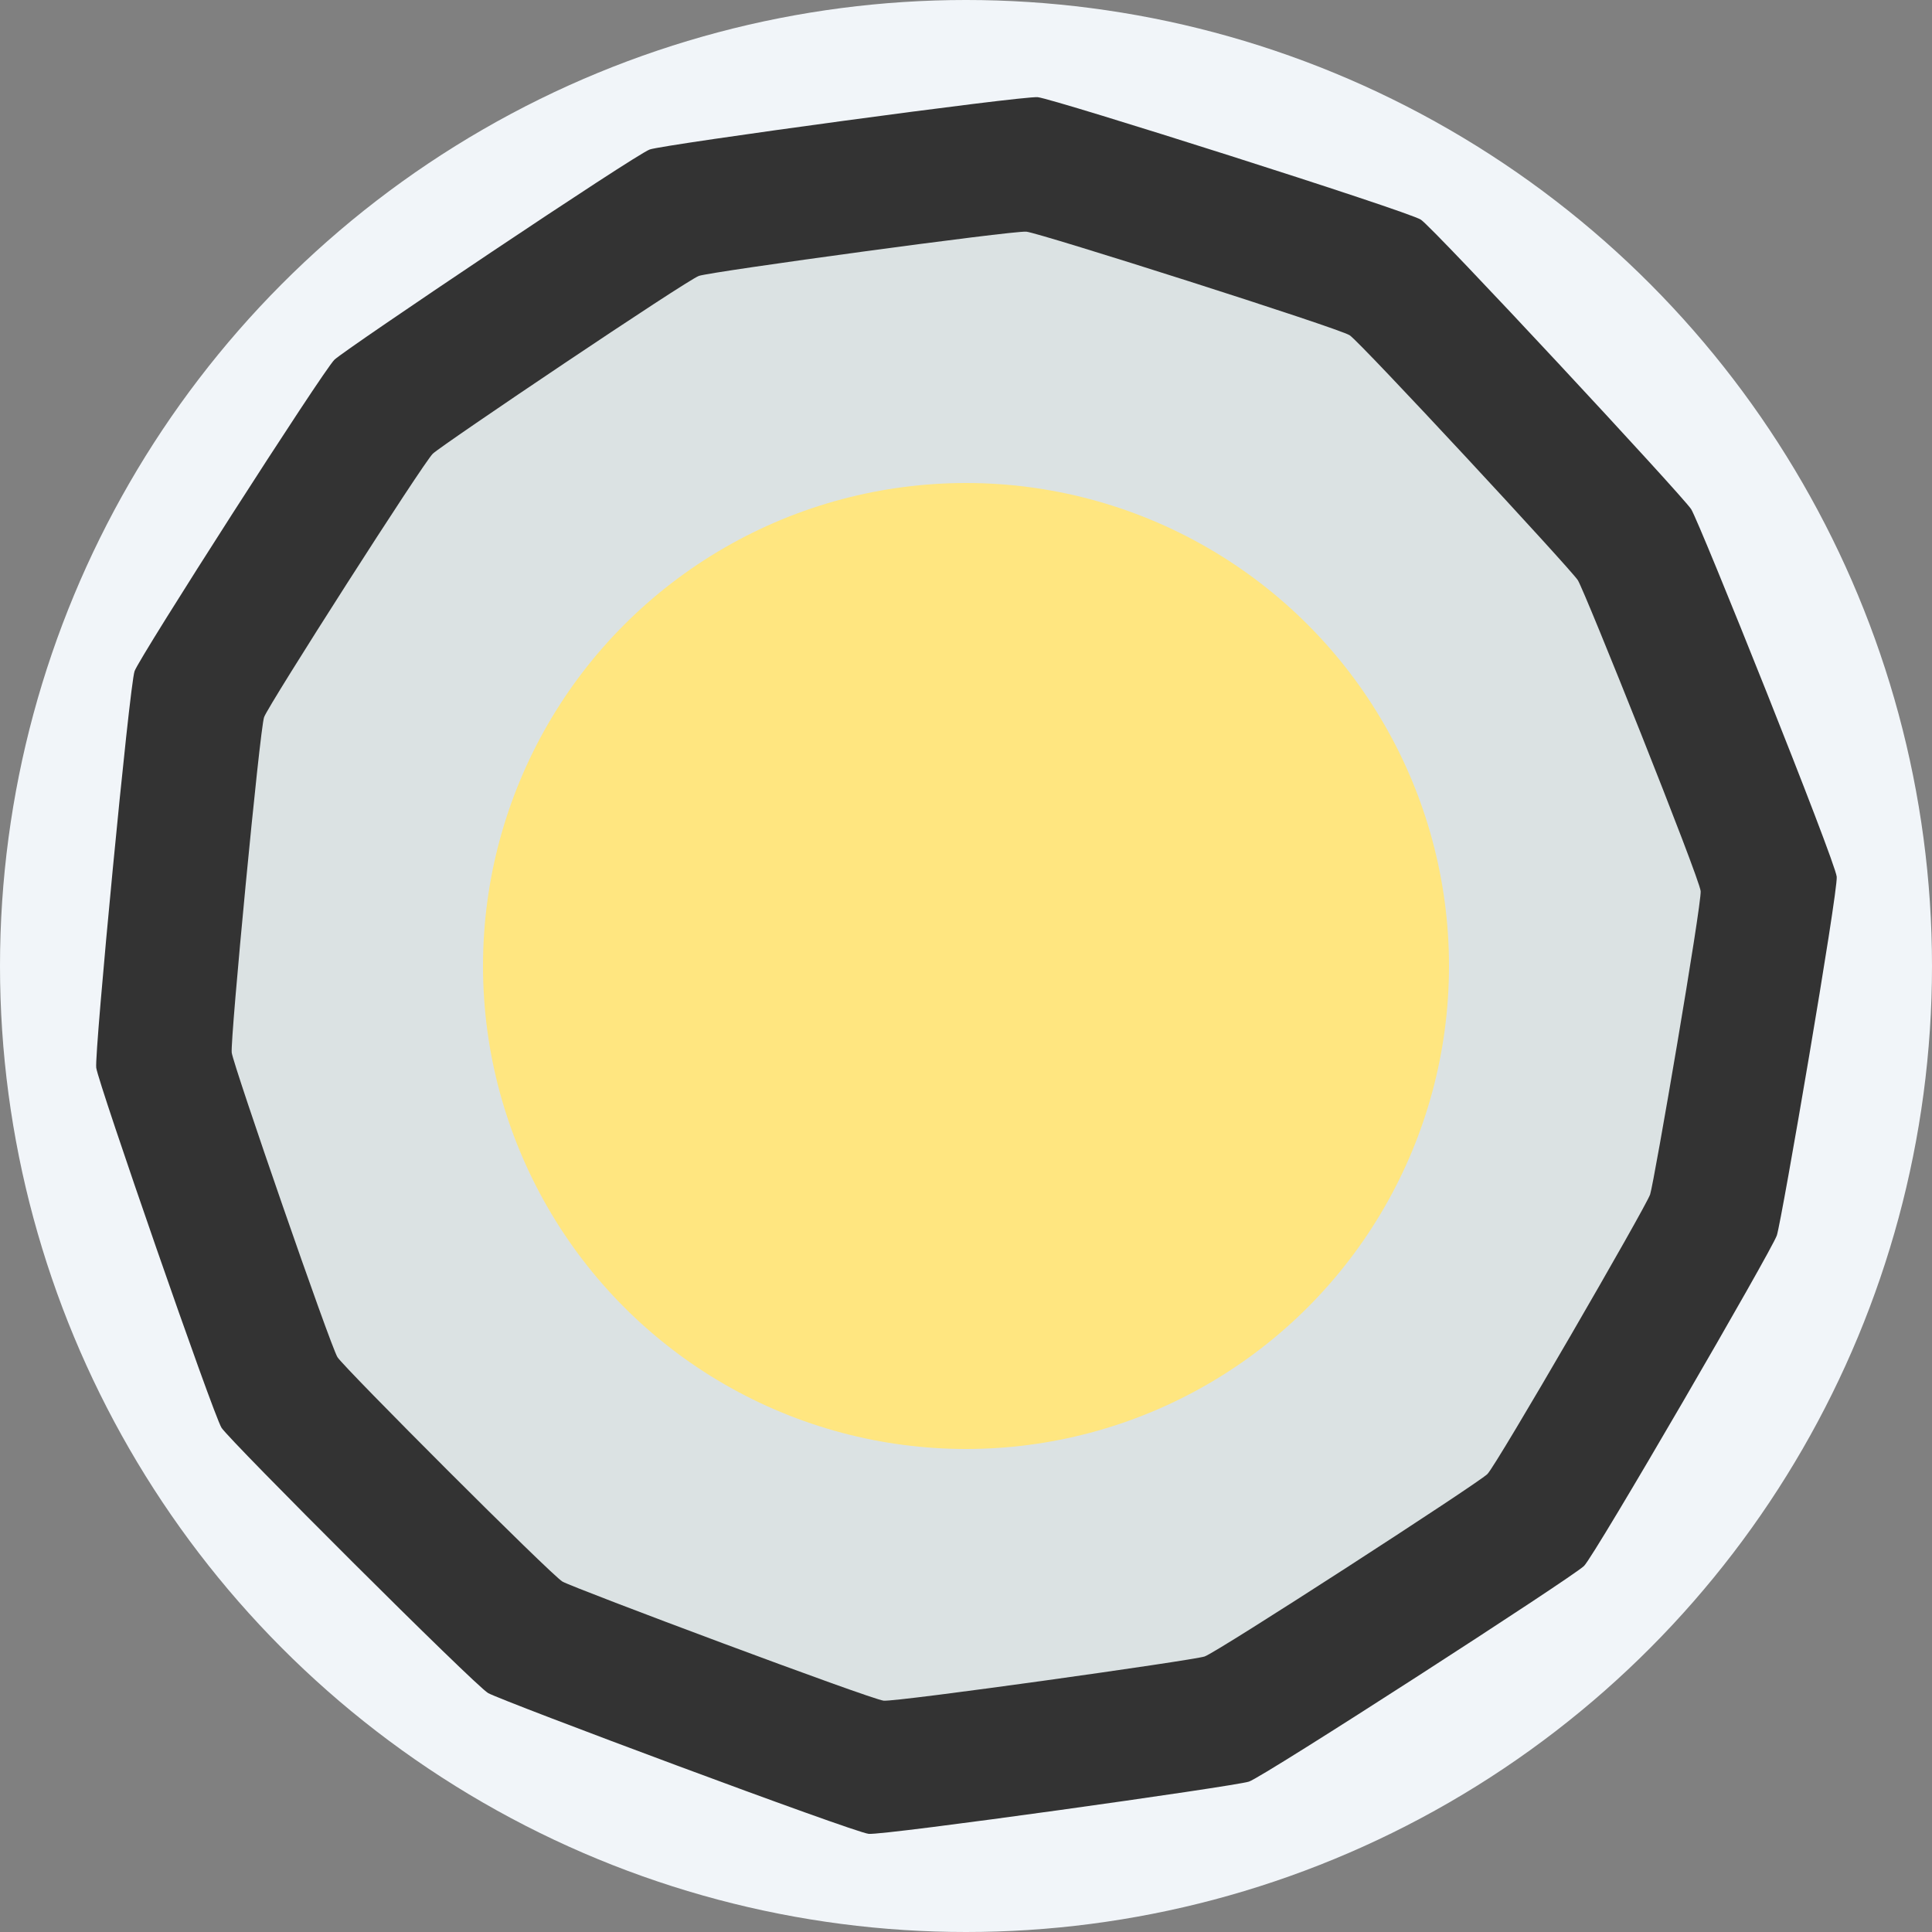
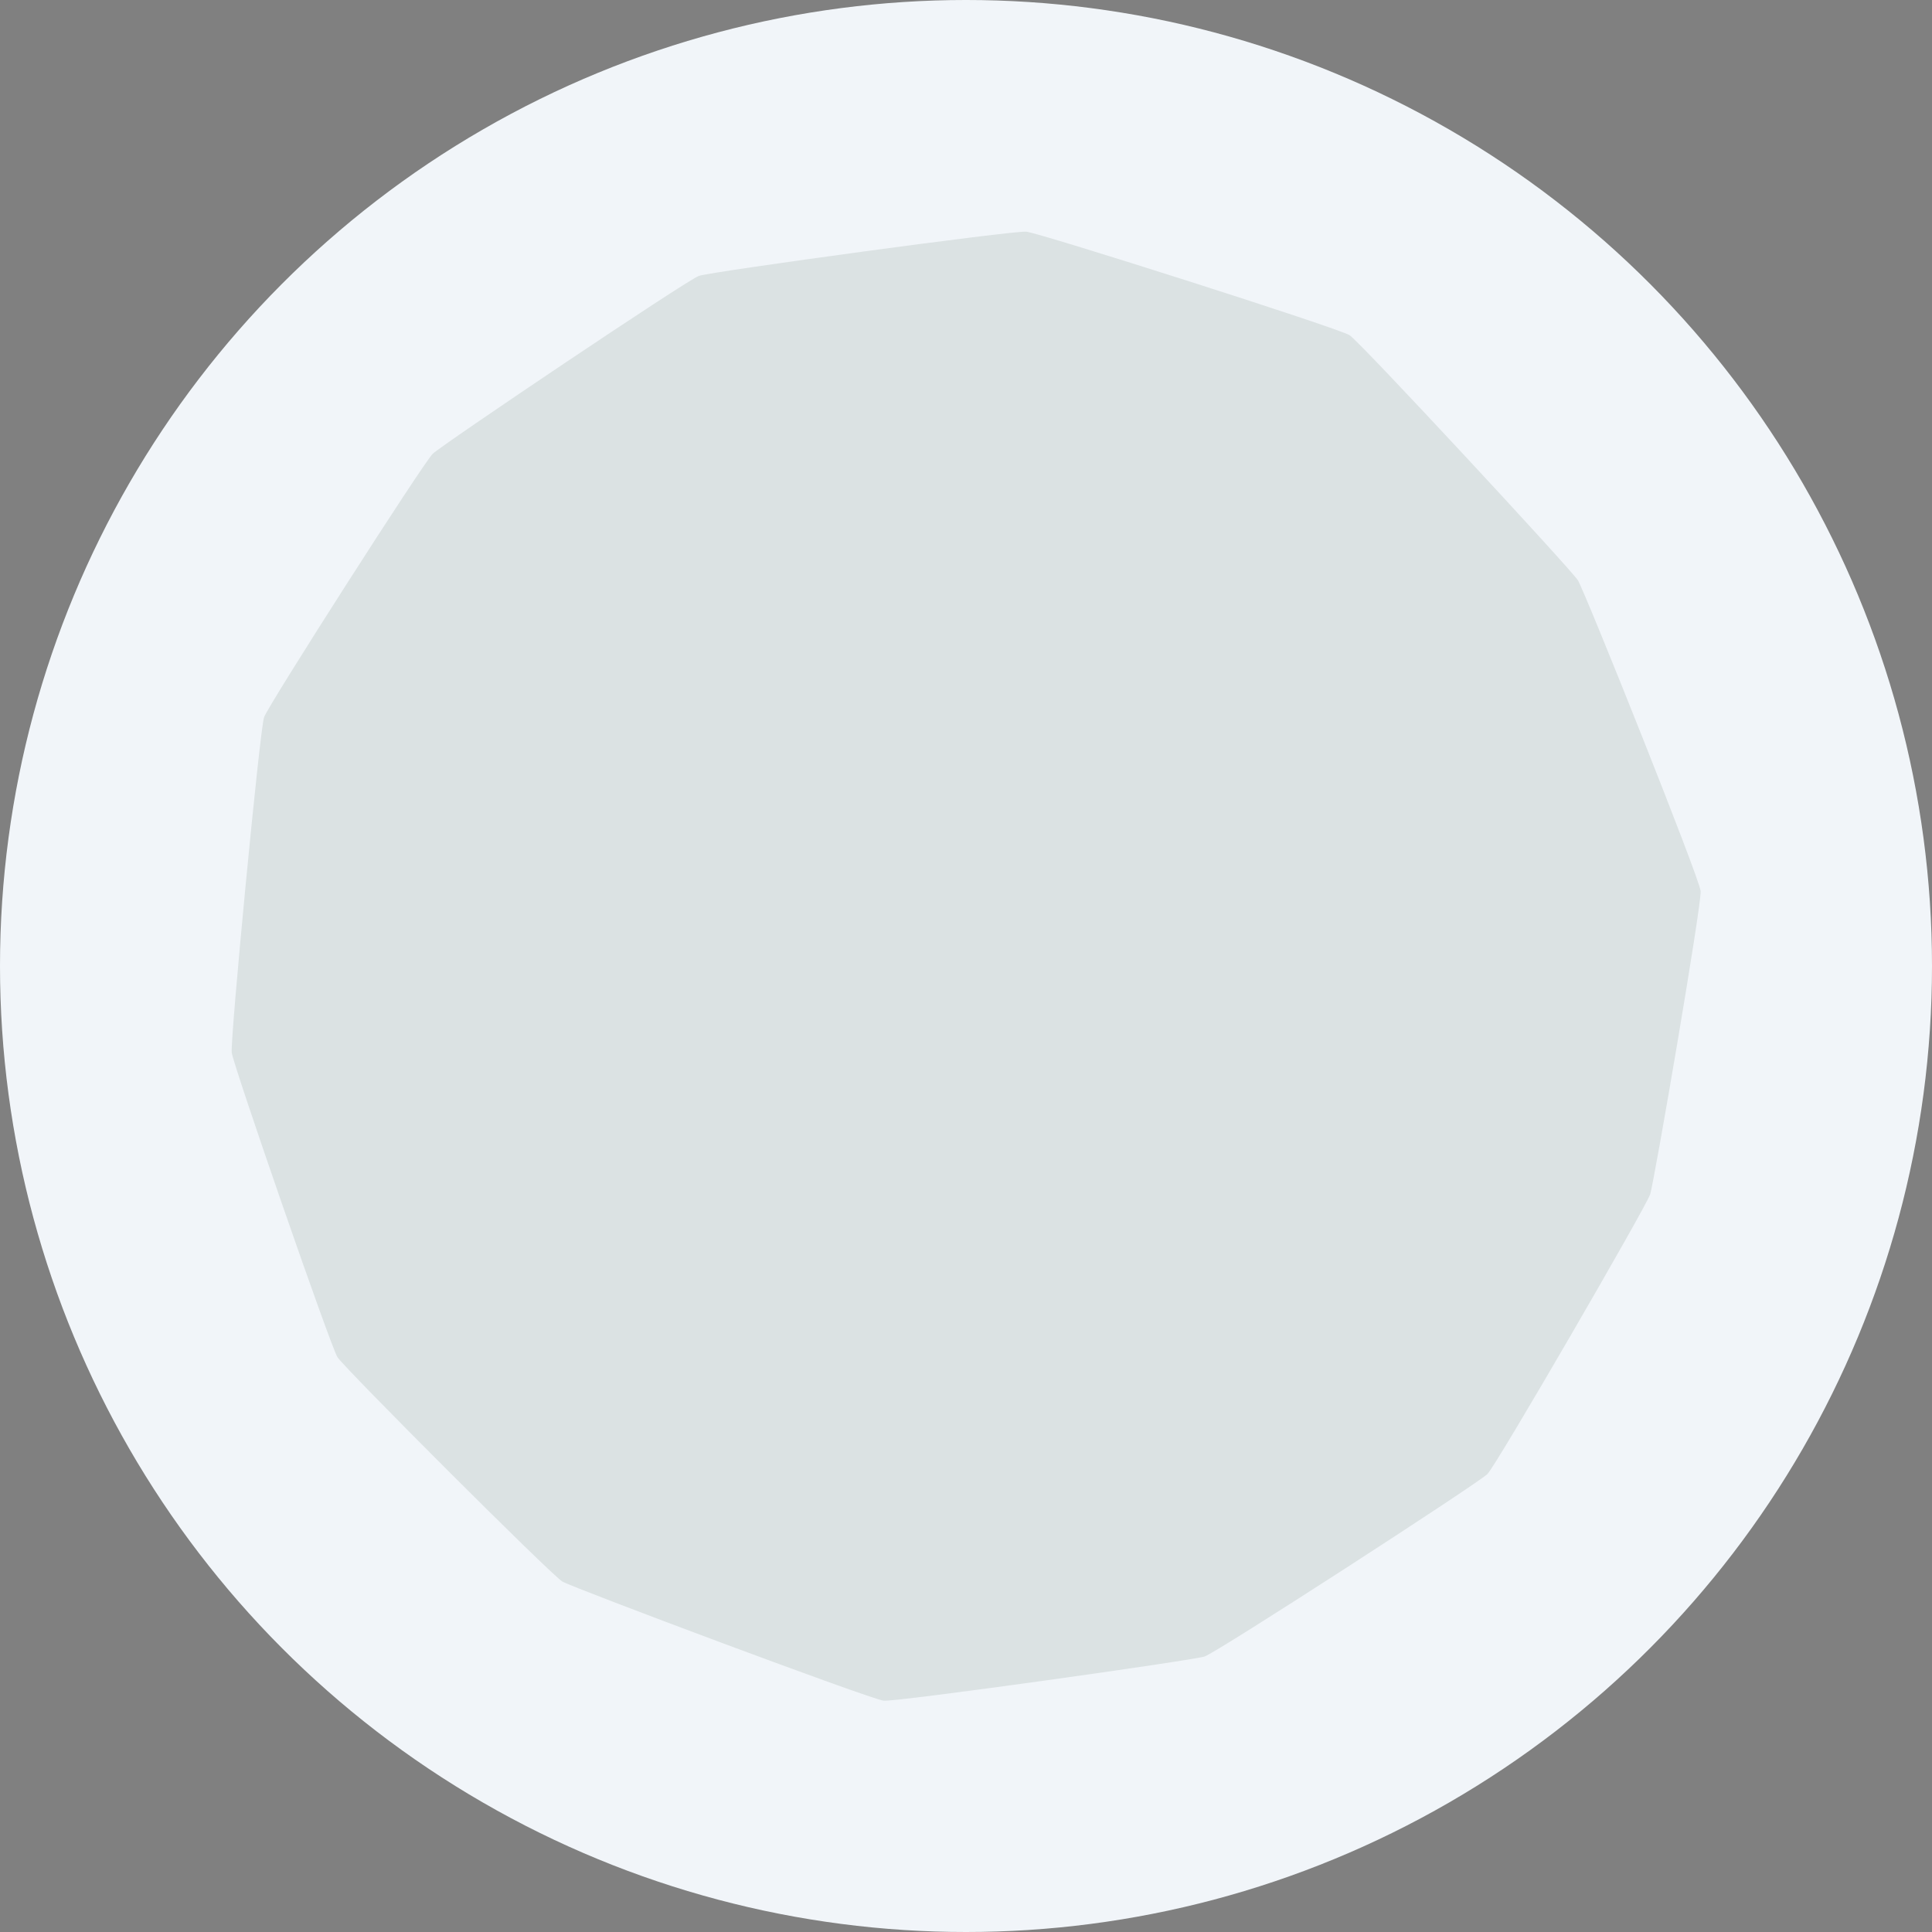
<svg xmlns="http://www.w3.org/2000/svg" width="100mm" height="100mm" viewBox="0 0 100 100" version="1.1" id="svg5">
  <rect x="0" y="0" width="100" height="100" fill="#808080" stroke="none" />
  <defs id="defs2" />
  <g id="layer1">
    <circle style="fill:#f1f5f9;stroke-width:0.836;fill-opacity:1" id="path33" cx="50" cy="50" r="50" />
-     <path style="fill:#333333;fill-opacity:1" id="path15563" d="m 191.293,187.81 c -2.024,2.039 -58.808,39.12 -61.502,40.01 -2.694,0.89 -66.946,9.992 -69.798,9.691 -2.852,-0.301 -67.395,-24.678 -69.855,-26.12 -2.46,-1.442 -47.411,-46.809 -48.925,-49.214 -1.514,-2.405 -22.643,-63.983 -22.997,-66.789 -0.354,-2.806 6.096,-70.899 7.038,-73.583 0.942,-2.683 34.626,-55.793 36.689,-57.78 2.064,-1.987 55.205,-38.05 57.87,-38.997 2.665,-0.947 68.347,-9.976 71.213,-9.701 2.867,0.275 67.936,21.149 70.318,22.721 2.382,1.572 48.096,51.301 49.617,53.715 1.521,2.413 26.473,65.329 26.714,68.195 0.24,2.866 -10.104,63.799 -10.988,66.519 -0.884,2.72 -33.37,59.296 -35.393,61.335 z" transform="matrix(0.282,0,0,0.279,28.044,28.654)" />
+     <path style="fill:#333333;fill-opacity:1" id="path15563" d="m 191.293,187.81 z" transform="matrix(0.282,0,0,0.279,28.044,28.654)" />
    <path style="fill:#dbe2e3;fill-opacity:1" id="path15563-3" transform="matrix(0.238,0,0,0.236,31.459,31.974)" d="m 191.293,187.81 c -2.024,2.039 -58.808,39.12 -61.502,40.01 -2.694,0.89 -66.946,9.992 -69.798,9.691 -2.852,-0.301 -67.395,-24.678 -69.855,-26.12 -2.46,-1.442 -47.411,-46.809 -48.925,-49.214 -1.514,-2.405 -22.643,-63.983 -22.997,-66.789 -0.354,-2.806 6.096,-70.899 7.038,-73.583 0.942,-2.683 34.626,-55.793 36.689,-57.78 2.064,-1.987 55.205,-38.05 57.87,-38.997 2.665,-0.947 68.347,-9.976 71.213,-9.701 2.867,0.275 67.936,21.149 70.318,22.721 2.382,1.572 48.096,51.301 49.617,53.715 1.521,2.413 26.473,65.329 26.714,68.195 0.24,2.866 -10.104,63.799 -10.988,66.519 -0.884,2.72 -33.37,59.296 -35.393,61.335 z" />
-     <circle style="fill:#ffe680;fill-opacity:1;stroke-width:0.331" id="path15786" cx="50" cy="50" r="25" />
  </g>
</svg>